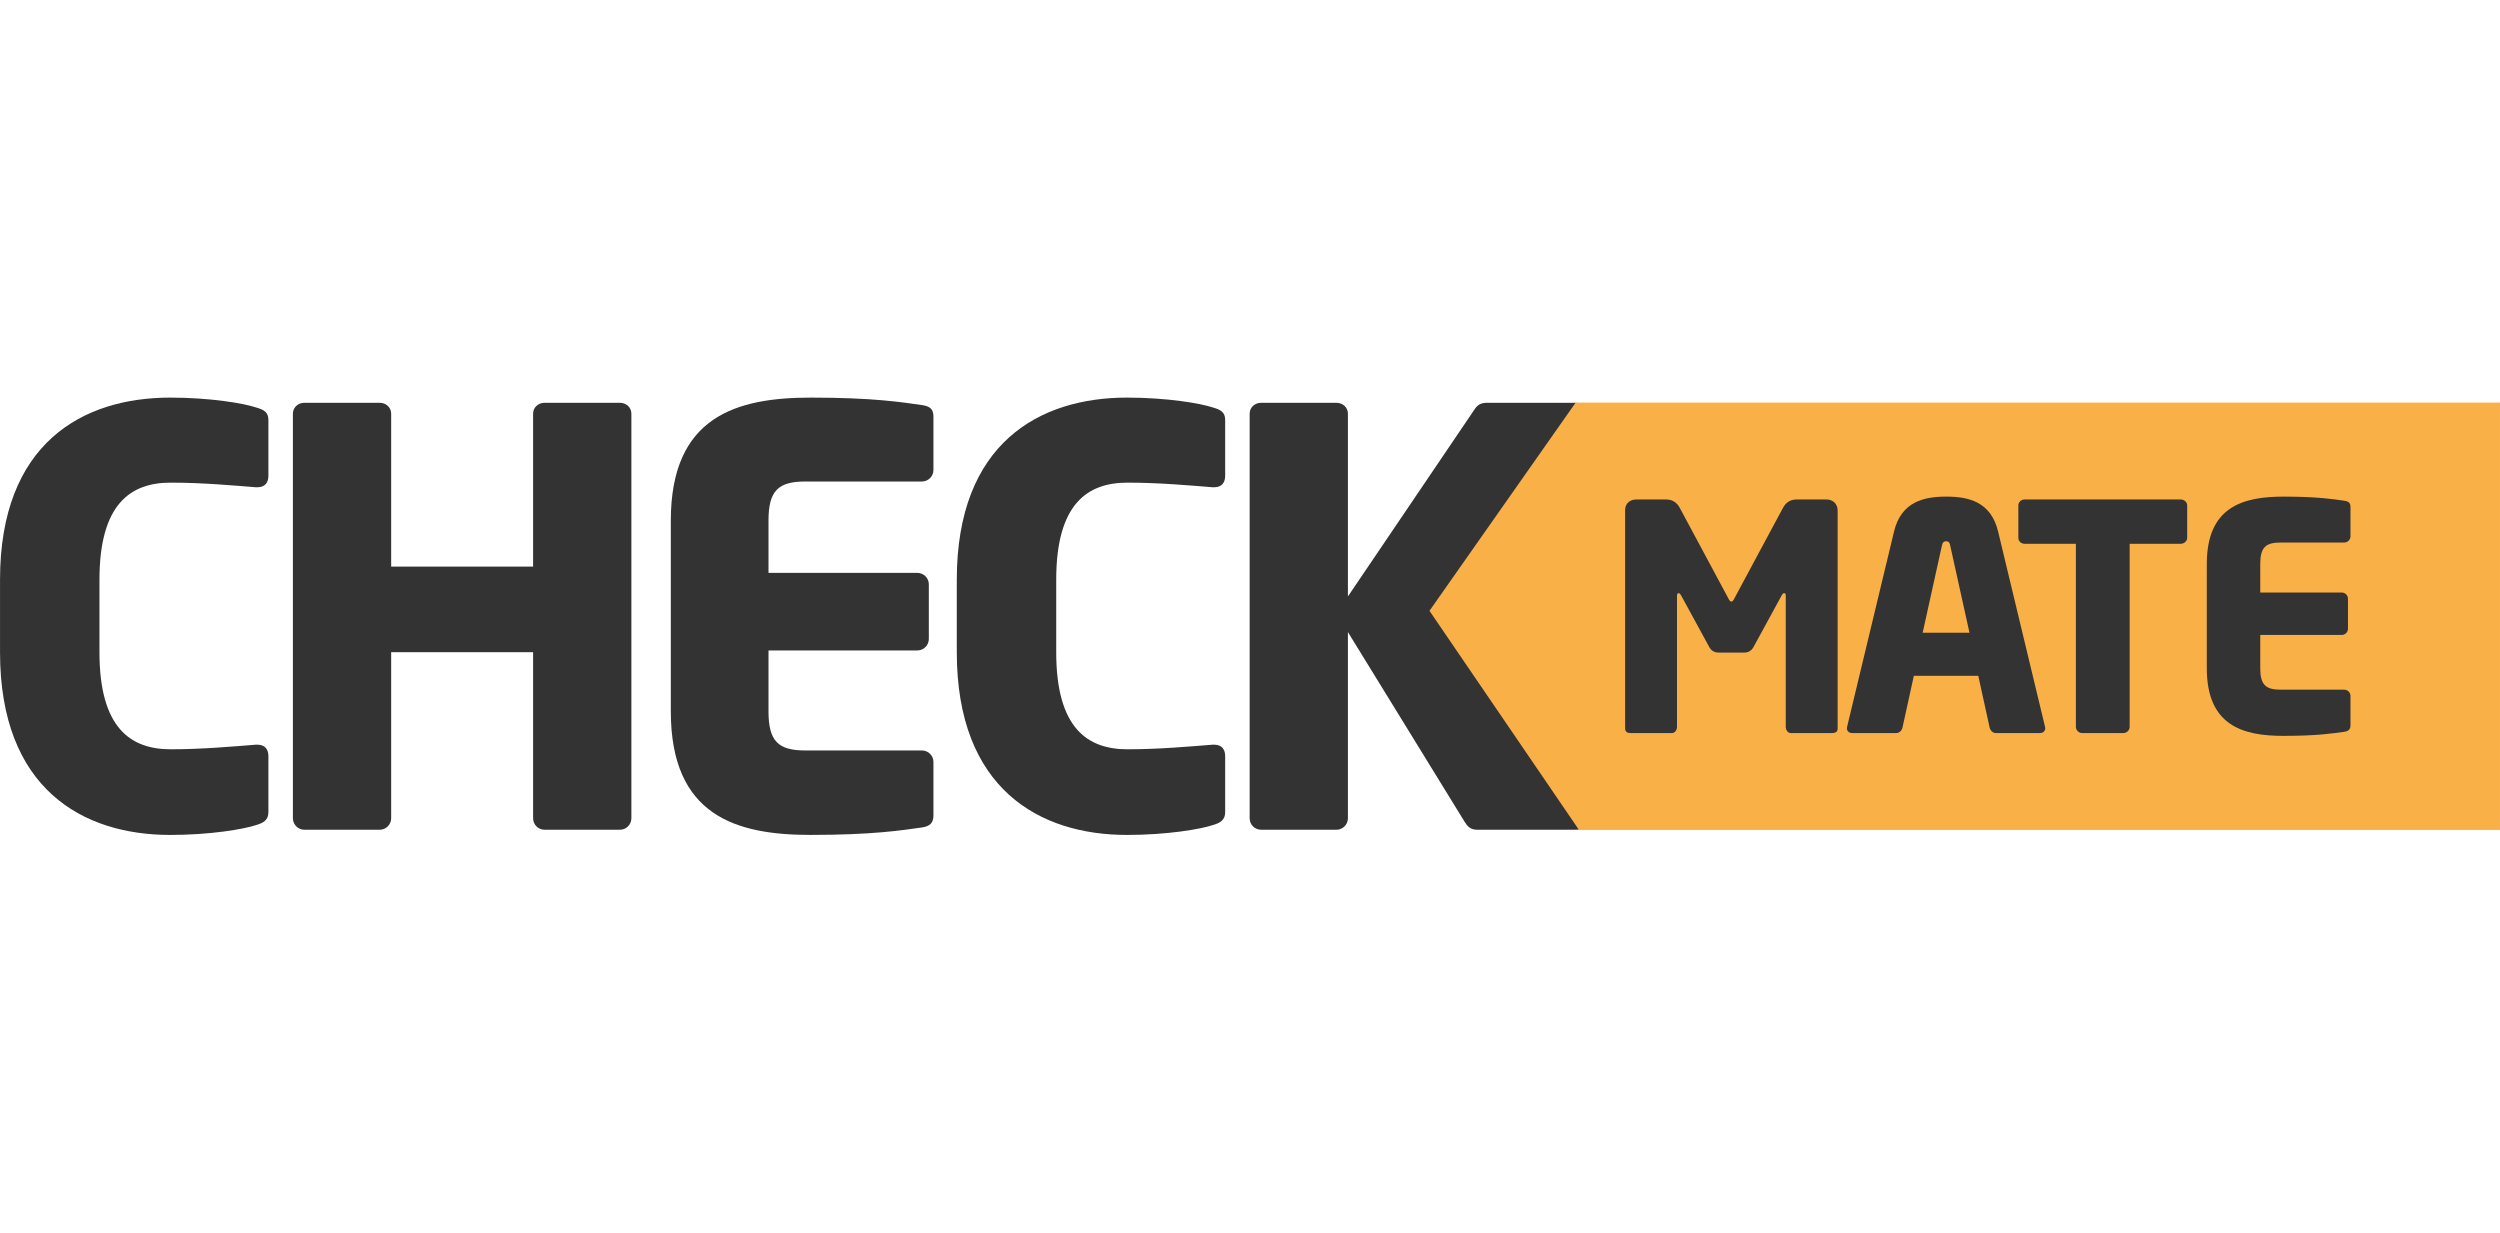
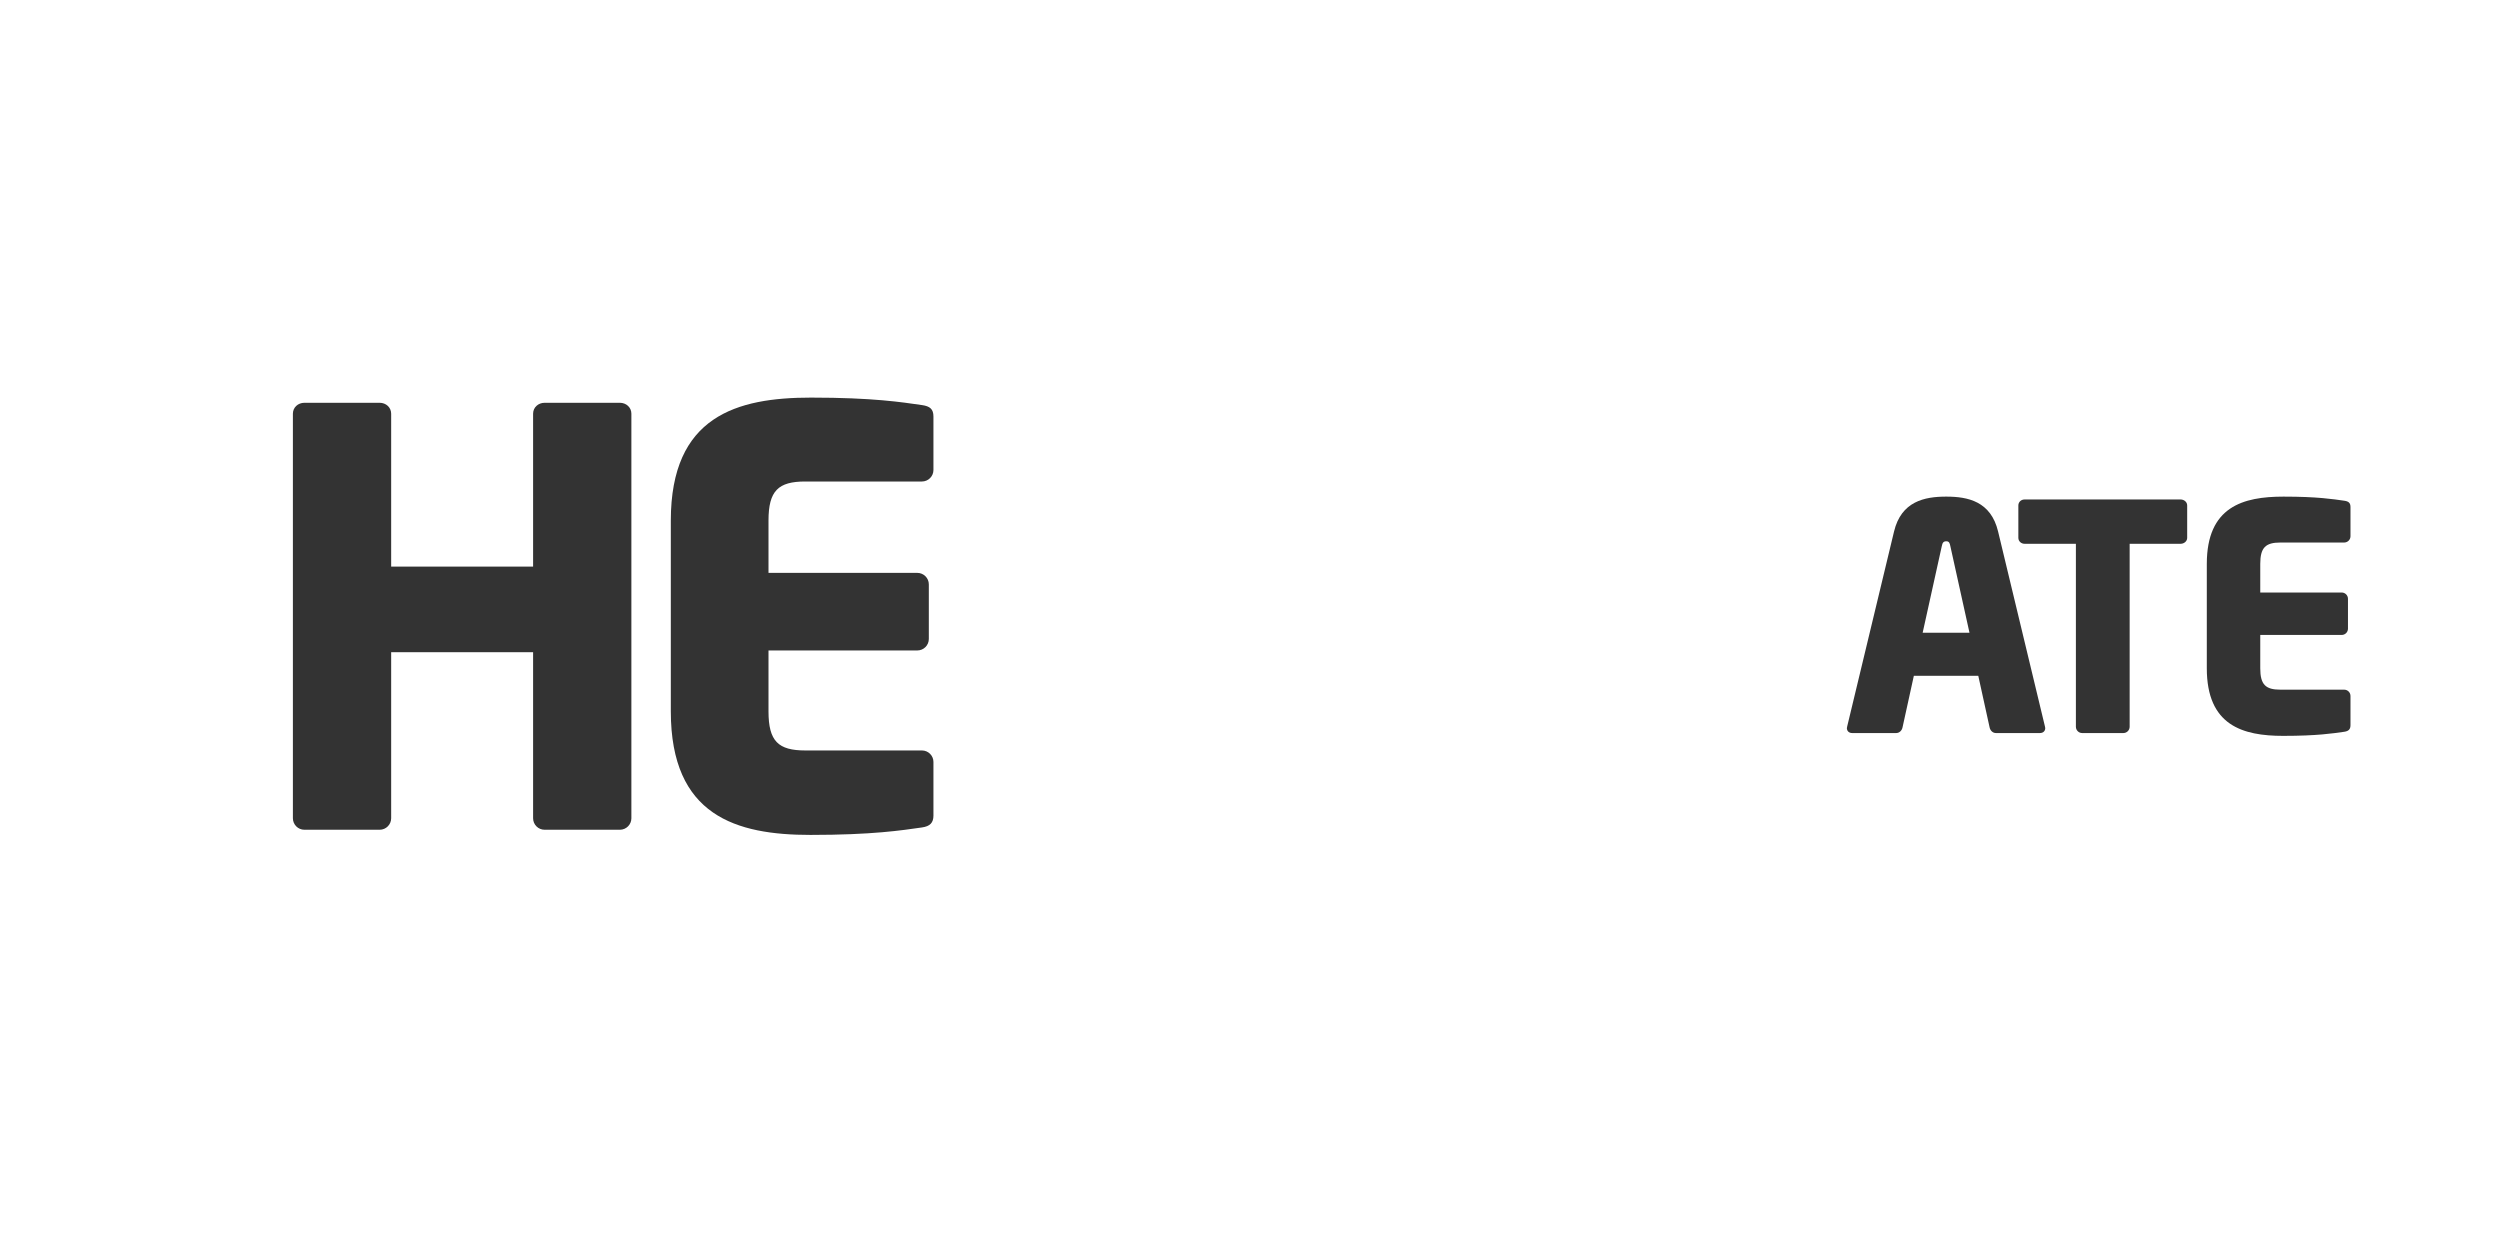
<svg xmlns="http://www.w3.org/2000/svg" xml:space="preserve" width="36.833mm" height="18.159mm" version="1.1" shape-rendering="geometricPrecision" text-rendering="geometricPrecision" image-rendering="optimizeQuality" fill-rule="evenodd" clip-rule="evenodd" viewBox="0 0 1760.46 867.94">
  <g id="Layer_x0020_1">
-     <path fill="#333333" fill-rule="nonzero" d="M188.99 571.76l0 -39.25c0,-4.86 -2.43,-8.1 -7.69,-8.1 -0.4,0 -0.81,0 -1.21,0 -15.38,1.21 -37.63,3.24 -59.89,3.24 -27.92,0 -50.18,-14.57 -50.18,-68.39l0 -50.99c0,-53.82 22.25,-68.39 50.18,-68.39 22.26,0 44.52,2.02 59.89,3.24 0.41,0 0.81,0 1.21,0 5.26,0 7.69,-3.24 7.69,-8.09l0 -39.26c0,-5.66 -3.24,-7.28 -8.9,-8.9 -8.5,-2.83 -31.97,-6.88 -60.3,-6.88 -61.51,0 -119.79,31.97 -119.79,128.29l0 50.99c0,96.31 58.27,128.69 119.79,128.69 28.32,0 51.8,-4.05 60.3,-6.88 5.67,-1.62 8.9,-3.64 8.9,-9.31z" />
    <path id="1" fill="#333333" fill-rule="nonzero" d="M444.6 576.22l0 -284.89c0,-4.45 -3.64,-7.69 -8.1,-7.69l-53.01 0c-4.45,0 -8.1,3.24 -8.1,7.69l0 107.65 -99.95 0 0 -107.65c0,-4.45 -3.64,-7.69 -8.1,-7.69l-53.01 0c-4.45,0 -8.09,3.24 -8.09,7.69l0 284.89c0,4.45 3.64,8.09 8.09,8.09l53.01 0c4.45,0 8.1,-3.64 8.1,-8.09l0 -116.95 99.95 0 0 116.95c0,4.45 3.64,8.09 8.1,8.09l53.01 0c4.45,0 8.1,-3.64 8.1,-8.09z" />
    <path id="2" fill="#333333" fill-rule="nonzero" d="M657.31 574.19l0 -37.63c0,-4.45 -3.64,-8.09 -8.1,-8.09l-82.15 0c-19.02,0 -25.9,-6.48 -25.9,-27.52l0 -42.9 104.81 0c4.45,0 8.09,-3.64 8.09,-8.09l0 -38.45c0,-4.45 -3.64,-8.09 -8.09,-8.09l-104.81 0 0 -36.83c0,-21.04 6.88,-27.52 25.9,-27.52l82.15 0c4.45,0 8.1,-3.64 8.1,-8.1l0 -37.63c0,-5.26 -2.43,-7.28 -8.1,-8.09 -14.16,-2.02 -34.4,-5.26 -78.1,-5.26 -52.2,0 -98.74,12.95 -98.74,86.6l0 134.36c0,73.65 46.13,87 98.34,87 43.7,0 64.34,-3.24 78.51,-5.26 5.67,-0.81 8.1,-3.24 8.1,-8.5z" />
-     <path id="3" fill="#333333" fill-rule="nonzero" d="M862.74 571.76l0 -39.25c0,-4.86 -2.43,-8.1 -7.69,-8.1 -0.4,0 -0.81,0 -1.21,0 -15.38,1.21 -37.63,3.24 -59.89,3.24 -27.92,0 -50.18,-14.57 -50.18,-68.39l0 -50.99c0,-53.82 22.25,-68.39 50.18,-68.39 22.26,0 44.52,2.02 59.89,3.24 0.41,0 0.81,0 1.21,0 5.26,0 7.69,-3.24 7.69,-8.09l0 -39.26c0,-5.66 -3.24,-7.28 -8.9,-8.9 -8.5,-2.83 -31.97,-6.88 -60.3,-6.88 -61.51,0 -119.79,31.97 -119.79,128.29l0 50.99c0,96.31 58.27,128.69 119.79,128.69 28.32,0 51.8,-4.05 60.3,-6.88 5.67,-1.62 8.9,-3.64 8.9,-9.31z" />
-     <path id="4" fill="#333333" fill-rule="nonzero" d="M1115.51 288.09c0,-2.43 -2.02,-4.45 -6.48,-4.45l-61.92 0c-4.45,0 -6.88,1.62 -8.9,4.86l-89.03 131.52 0 -128.69c0,-4.45 -3.64,-7.69 -8.1,-7.69l-53.01 0c-4.45,0 -8.09,3.24 -8.09,7.69l0 284.89c0,4.45 3.64,8.09 8.09,8.09l53.01 0c4.45,0 8.1,-3.64 8.1,-8.09l0 -131.11 82.15 133.54c2.02,3.24 4.05,5.66 8.9,5.66l69.61 0c3.64,0 5.66,-1.62 5.66,-4.05 0,-1.21 -0.41,-2.83 -1.62,-4.45l-96.72 -145.28 96.31 -136.78c1.21,-2.02 2.02,-4.05 2.02,-5.66z" />
-     <polygon fill="#F8B047" fill-rule="nonzero" points="1109.57,283.49 1006.61,430.13 1111.9,584.44 1760.46,584.44 1760.46,283.49 " />
-     <path fill="#333333" fill-rule="nonzero" d="M1294.04 513.12l0 -153.65c0,-4.65 -3.32,-7.75 -7.97,-7.75l-20.81 0c-4.65,0 -7.75,2.21 -9.75,5.98l-33.87 63.1c-0.89,1.77 -1.55,2.88 -2.44,2.88 -0.88,0 -1.55,-1.11 -2.43,-2.88l-33.87 -63.1c-1.99,-3.77 -5.1,-5.98 -9.74,-5.98l-20.81 0c-4.65,0 -7.97,2.88 -7.97,7.53l0 153.87c0,2.43 1.99,3.1 3.77,3.1l29.22 0c1.99,0 3.54,-1.99 3.54,-4.43l0 -92.32c0,-1.55 0.66,-1.77 1.11,-1.77 0.66,0 1.1,0.44 1.77,1.55l19.93 36.53c1.55,2.66 3.76,3.76 6.64,3.76l17.71 0c2.88,0 5.09,-1.1 6.64,-3.76l19.93 -36.53c0.66,-1.1 1.11,-1.55 1.77,-1.55 0.44,0 1.1,0.22 1.1,1.77l0 92.32c0,2.43 1.55,4.43 3.54,4.43l29.23 0c1.77,0 3.76,-0.66 3.76,-3.1z" />
    <path id="1" fill="#333333" fill-rule="nonzero" d="M1440.25 512.67c0,-0.22 -0.22,-0.66 -0.22,-1.11l-32.99 -137.26c-5.09,-21.26 -21.25,-24.58 -36.53,-24.58 -15.28,0 -31.66,3.32 -36.75,24.58l-32.99 137.26c0,0.44 -0.22,0.89 -0.22,1.11 0,2.21 1.55,3.54 3.76,3.54l31 0c2.21,0 3.99,-1.77 4.43,-3.99l7.97 -36.31 45.38 0 7.97 36.31c0.44,2.21 2.21,3.99 4.43,3.99l31 0c2.21,0 3.76,-1.33 3.76,-3.54zm-53.36 -67.08l-32.98 0 13.5 -61.1c0.44,-2.21 1.11,-3.32 3.1,-3.32 1.99,0 2.43,1.11 2.88,3.32l13.5 61.1z" />
    <path id="2" fill="#333333" fill-rule="nonzero" d="M1540.19 378.73l0 -22.8c0,-2.43 -2.21,-4.21 -4.65,-4.21l-109.81 0c-2.43,0 -4.43,1.77 -4.43,4.21l0 22.8c0,2.43 1.99,4.21 4.43,4.21l36.09 0 0 128.85c0,2.43 1.99,4.43 4.43,4.43l29 0c2.43,0 4.43,-1.99 4.43,-4.43l0 -128.85 35.87 0c2.43,0 4.65,-1.77 4.65,-4.21z" />
    <path id="3" fill="#333333" fill-rule="nonzero" d="M1655.19 510.68l0 -20.59c0,-2.43 -1.99,-4.43 -4.43,-4.43l-44.94 0c-10.41,0 -14.17,-3.54 -14.17,-15.06l0 -23.47 57.34 0c2.44,0 4.43,-1.99 4.43,-4.43l0 -21.03c0,-2.44 -1.99,-4.43 -4.43,-4.43l-57.34 0 0 -20.15c0,-11.51 3.76,-15.05 14.17,-15.05l44.94 0c2.43,0 4.43,-1.99 4.43,-4.43l0 -20.59c0,-2.88 -1.33,-3.99 -4.43,-4.43 -7.75,-1.1 -18.82,-2.88 -42.73,-2.88 -28.56,0 -54.02,7.08 -54.02,47.38l0 73.5c0,40.29 25.24,47.6 53.8,47.6 23.91,0 35.2,-1.77 42.95,-2.88 3.1,-0.44 4.43,-1.77 4.43,-4.65z" />
    <rect fill="none" x="678.41" width="500.17" height="867.94" />
  </g>
</svg>